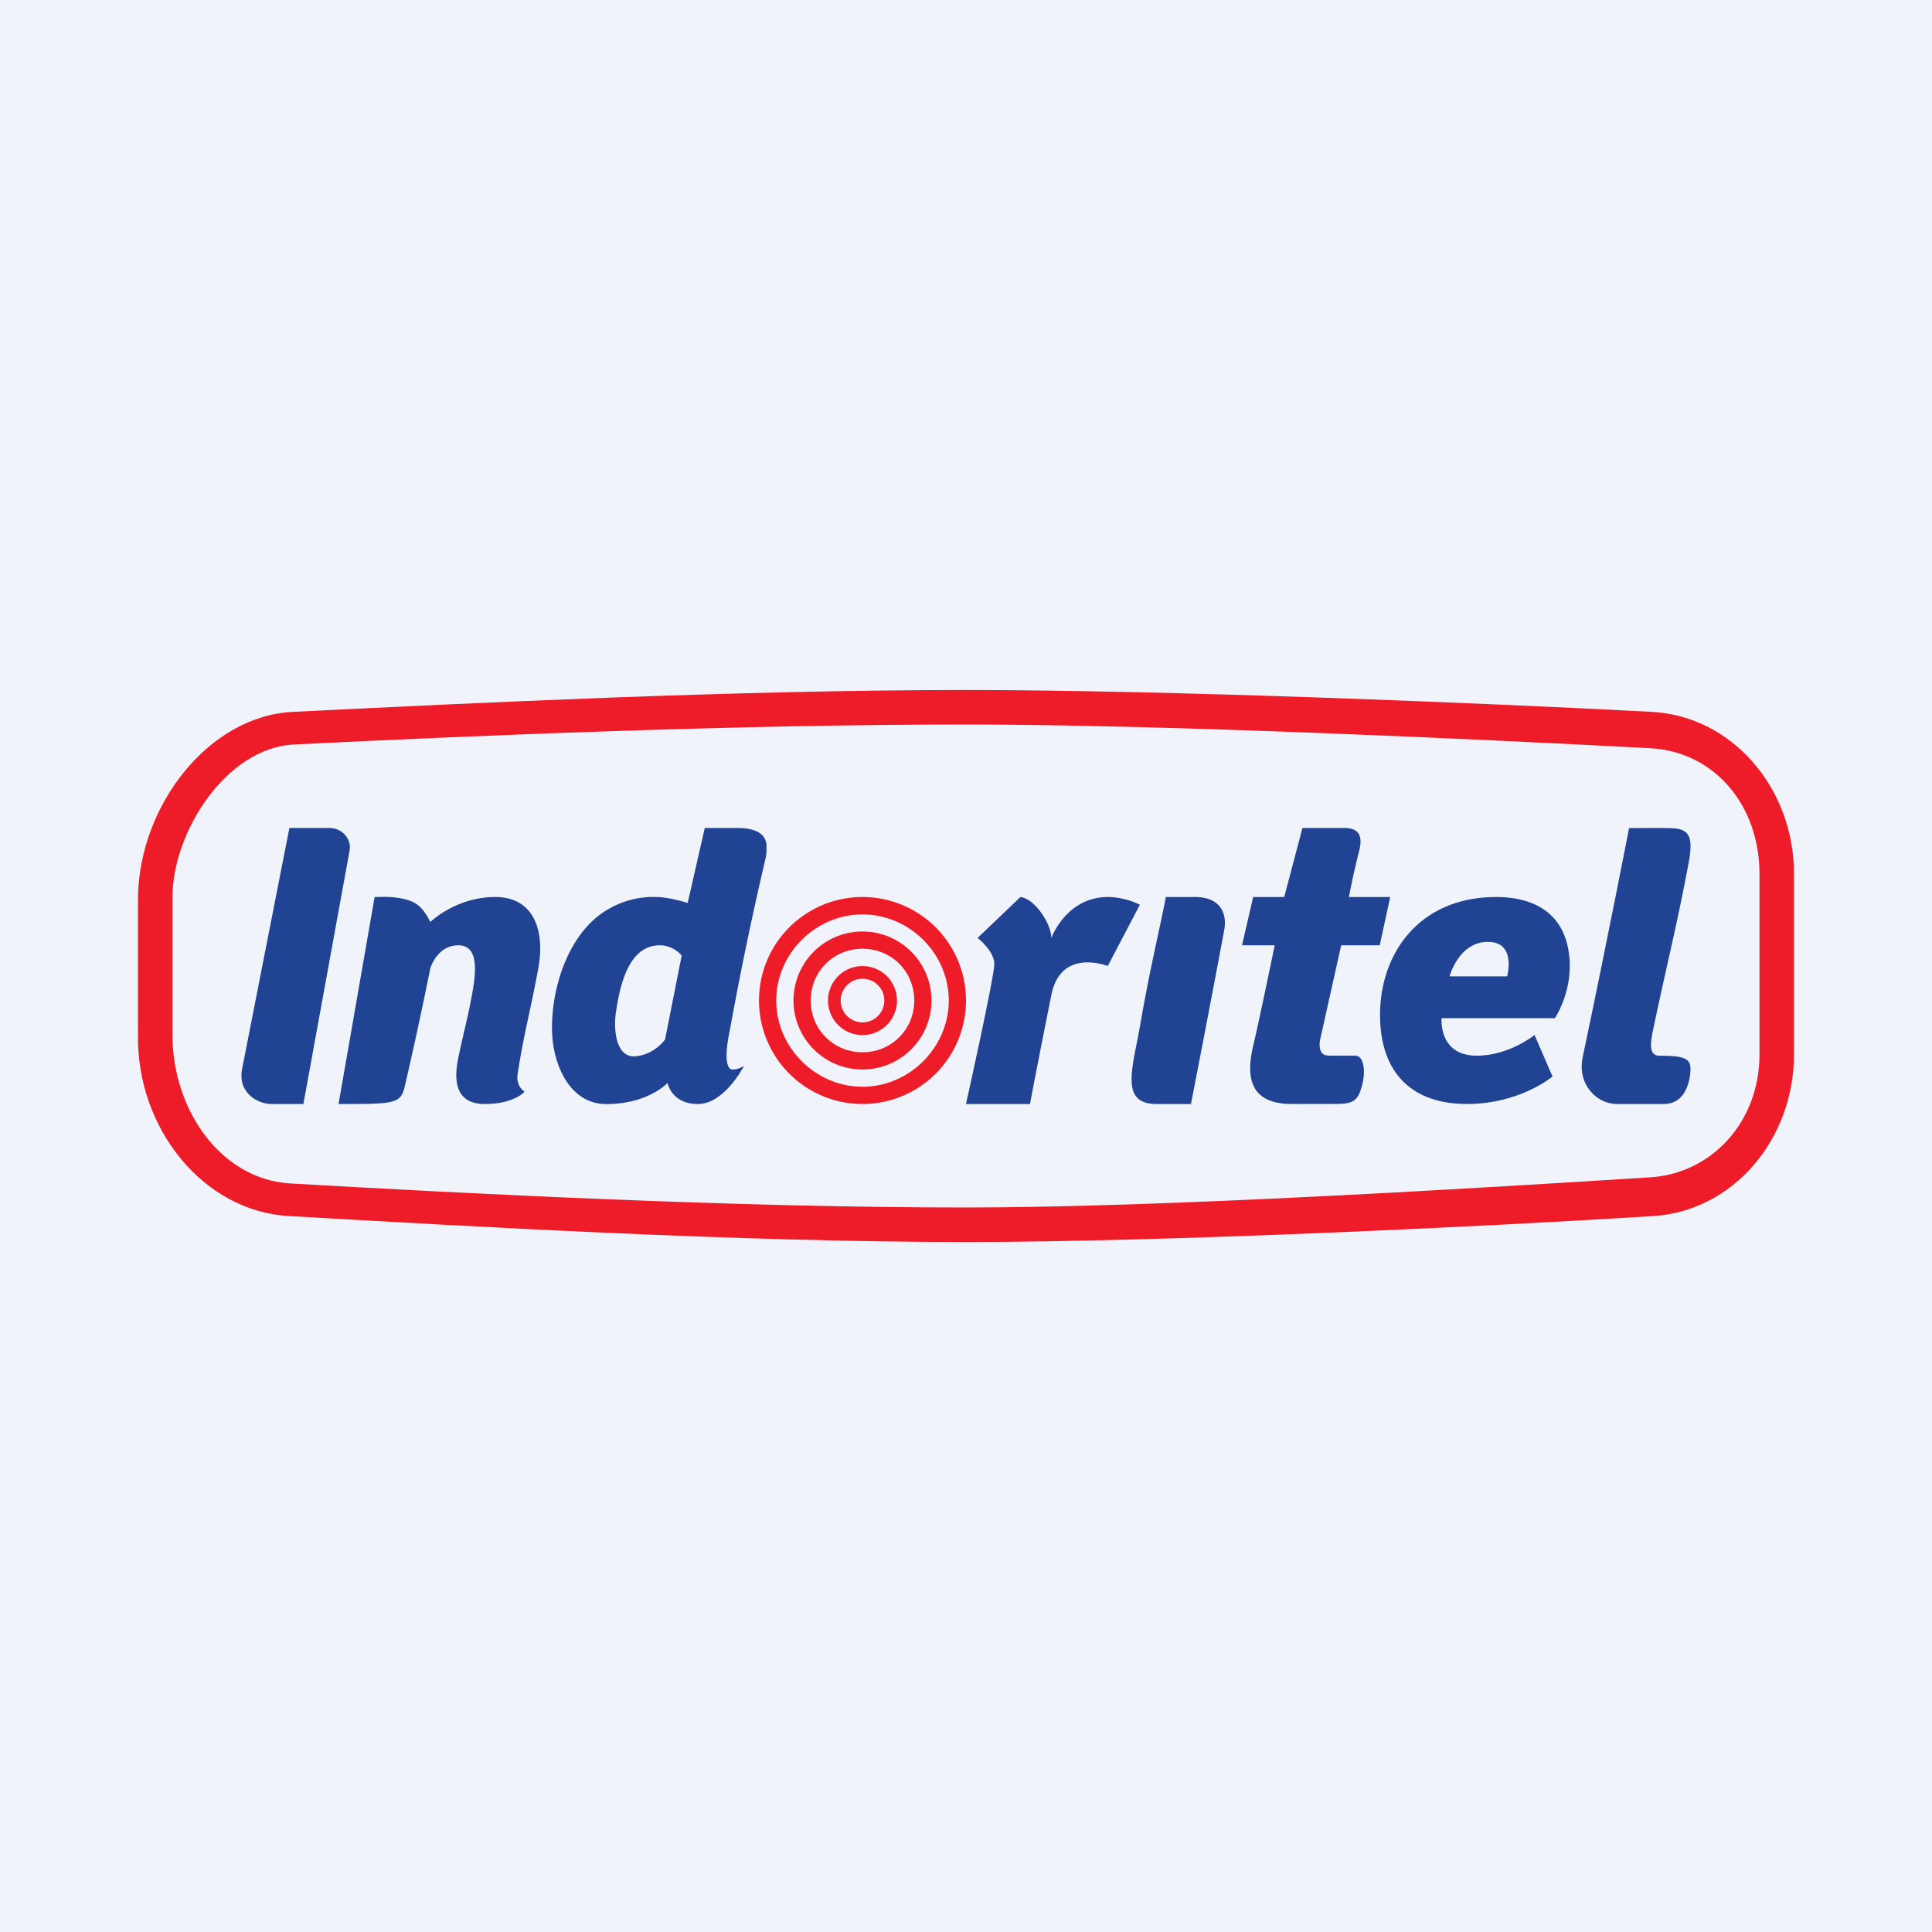
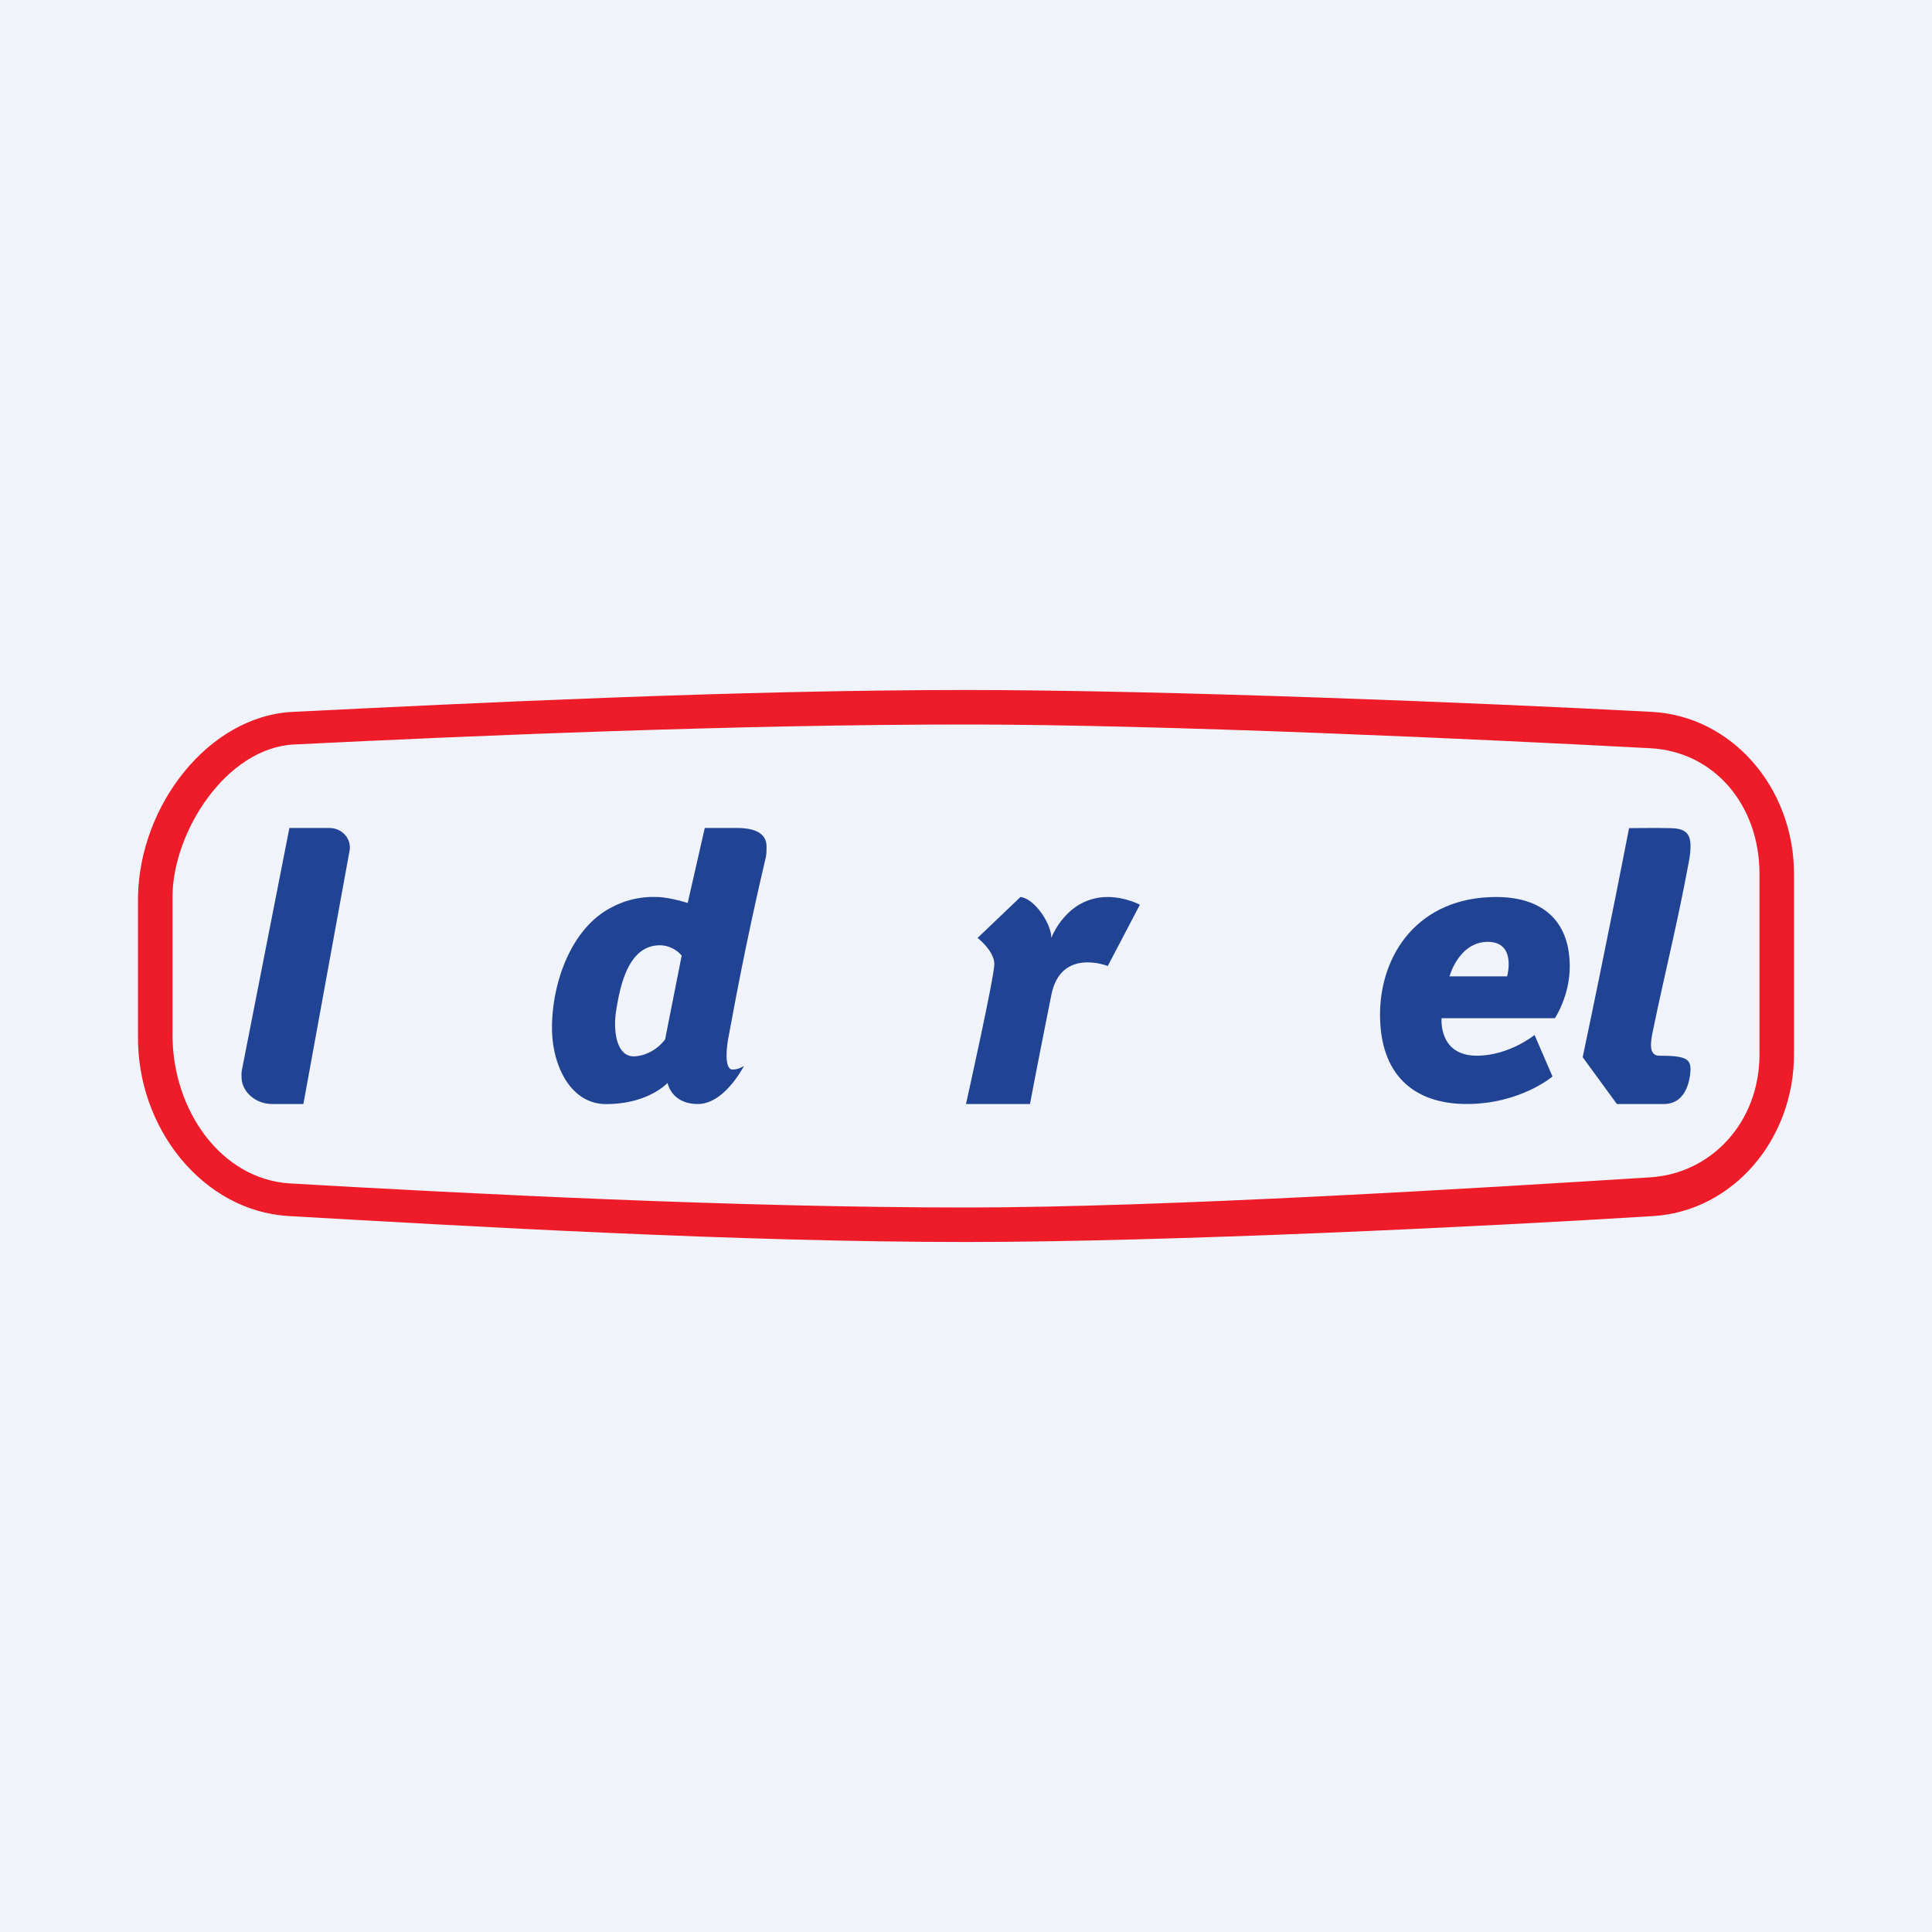
<svg xmlns="http://www.w3.org/2000/svg" width="56" height="56" fill="none" viewBox="0 0 56 56">
  <path fill="#F0F3FA" d="M0 0h56v56H0z" />
-   <path fill="#204393" d="M45.875 30.644c.75-3.56 1.344-6.64 1.344-6.64s.803-.01 1.201 0c.37.008.58.11.58.51.003.127-.013.284-.05.476-.337 1.815-.681 3.153-1.042 4.897-.06.293-.136.713.185.713.753 0 .907.087.907.4 0 0 0 1-.77 1h-1.364c-.6 0-1.154-.583-.991-1.356Z" />
+   <path fill="#204393" d="M45.875 30.644c.75-3.56 1.344-6.64 1.344-6.64s.803-.01 1.201 0c.37.008.58.11.58.51.003.127-.013.284-.05.476-.337 1.815-.681 3.153-1.042 4.897-.06.293-.136.713.185.713.753 0 .907.087.907.4 0 0 0 1-.77 1h-1.364Z" />
  <path fill="#204393" fill-rule="evenodd" d="M41.785 29.513h3.285s.43-.643.43-1.496c0-1.373-.842-2.017-2.133-2.017-2.263 0-3.367 1.675-3.366 3.409C40 31.143 40.969 32 42.516 32c1.546 0 2.484-.797 2.484-.797L44.48 30s-.738.6-1.674.6c-1.122 0-1.021-1.087-1.021-1.087Zm.23-1.213h1.67s.281-1-.56-1c-.842 0-1.11 1-1.11 1Z" clip-rule="evenodd" />
-   <path fill="#204393" d="m37.224 26 .528-2h1.217c.326 0 .563.133.427.664-.18.703-.297 1.336-.297 1.336h1.197l-.304 1.4h-1.117l-.605 2.71a.76.76 0 0 0-.02.148c0 .342.168.342.363.342h.676c.234 0 .313.44.18.9-.102.352-.204.503-.72.497-.514.003-1.258.003-1.437 0-1.134-.06-1.18-.865-.988-1.68.192-.817.624-2.917.624-2.917H36l.324-1.4h.9ZM33.047 29.721c.303-1.75.564-2.76.746-3.721h.837c.764 0 .942.495.854.961C35.012 29.49 34.52 32 34.52 32h-1c-1.073 0-.688-1.04-.473-2.279ZM9.813 32l1.046-6s.128 0 .305-.005c.277.007.677.048.91.21.249.174.398.52.398.52S13.214 26 14.354 26c1.12 0 1.45.97 1.248 2.071-.225 1.228-.398 1.79-.597 3.045-.06.382.2.525.2.525s-.29.359-1.159.359c-.959 0-.857-.879-.76-1.346.2-.95.239-.997.38-1.74.127-.663.245-1.514-.38-1.514-.624 0-.814.671-.814.671s-.343 1.722-.742 3.427c-.117.502-.307.502-1.918.502Z" />
-   <path fill="#EE1C28" fill-rule="evenodd" d="M27.5 29c0 1.361-1.139 2.5-2.5 2.5s-2.5-1.139-2.5-2.5 1.139-2.495 2.5-2.495 2.5 1.134 2.5 2.495Zm.5 0a3 3 0 1 1-6 0 3 3 0 0 1 6 0Zm-3 1.5c.84 0 1.5-.66 1.5-1.5s-.66-1.5-1.5-1.5-1.5.66-1.5 1.5.66 1.5 1.5 1.5Zm0 .5a2 2 0 1 0 0-4 2 2 0 0 0 0 4Zm0-1.366a.632.632 0 1 0 0-1.264.632.632 0 0 0 0 1.264Zm0 .368a1 1 0 1 0 0-2 1 1 0 0 0 0 2Z" clip-rule="evenodd" />
  <path fill="#204393" d="M9.55 24H8.388l-1.373 6.998a.812.812 0 0 0-.013.218c-.002.43.408.784.884.784h.908l1.338-7.34c.063-.344-.215-.66-.582-.66Z" />
  <path fill="#204393" fill-rule="evenodd" d="M19.933 26.173 20.428 24h.946c.423 0 .844.11.844.533v.035c0 .087.001.188-.025.302a97.498 97.498 0 0 0-.994 4.751l-.075.395c-.127.667-.05.984.102.984.117 0 .191-.02.337-.102 0 0-.56 1.102-1.333 1.102-.773 0-.88-.611-.88-.611s-.556.613-1.78.613c-1.047 0-1.565-1.136-1.57-2.19-.008-1.276.529-2.88 1.702-3.498A2.562 2.562 0 0 1 19.016 26c.377 0 .917.173.917.173Zm-.178 1.545-.477 2.409s-.296.438-.854.49c-.568.054-.654-.764-.566-1.314.109-.68.335-1.903 1.267-1.903.405 0 .673.318.63.318Z" clip-rule="evenodd" />
  <path fill="#204393" d="m29.578 26-1.242 1.186s.485.378.485.757C28.821 28.32 28 32 28 32h1.855s.155-.846.619-3.163c.275-1.38 1.635-.837 1.635-.837l.931-1.776S32.622 26 32.11 26c-1.204 0-1.636 1.186-1.636 1.186 0-.403-.474-1.136-.896-1.186Z" />
  <path fill="#EE1C28" fill-rule="evenodd" d="M51 30.555v-5.221c0-2.007-1.319-3.548-3.163-3.646C43.009 21.43 33.754 21 28 21c-6.625 0-14.266.322-19.474.579C6.546 21.676 5 24.133 5 26v4c0 2.173 1.403 4.187 3.417 4.303C13.697 34.607 21.4 35 28 35c5.768 0 15.014-.571 19.837-.875 1.754-.11 3.163-1.578 3.163-3.57ZM8.486 20.634C6.041 20.754 4.041 23.35 4 26v4c-.041 2.697 1.882 5.105 4.37 5.248C13.65 35.55 21.375 36 28 36c5.796 0 15.103-.449 19.925-.752C50.221 35.103 52 33.043 52 30.555v-5.221c0-2.507-1.806-4.577-4.12-4.7C43.052 20.377 33.778 20 28 20c-6.647 0-14.305.377-19.514.634Z" clip-rule="evenodd" />
</svg>